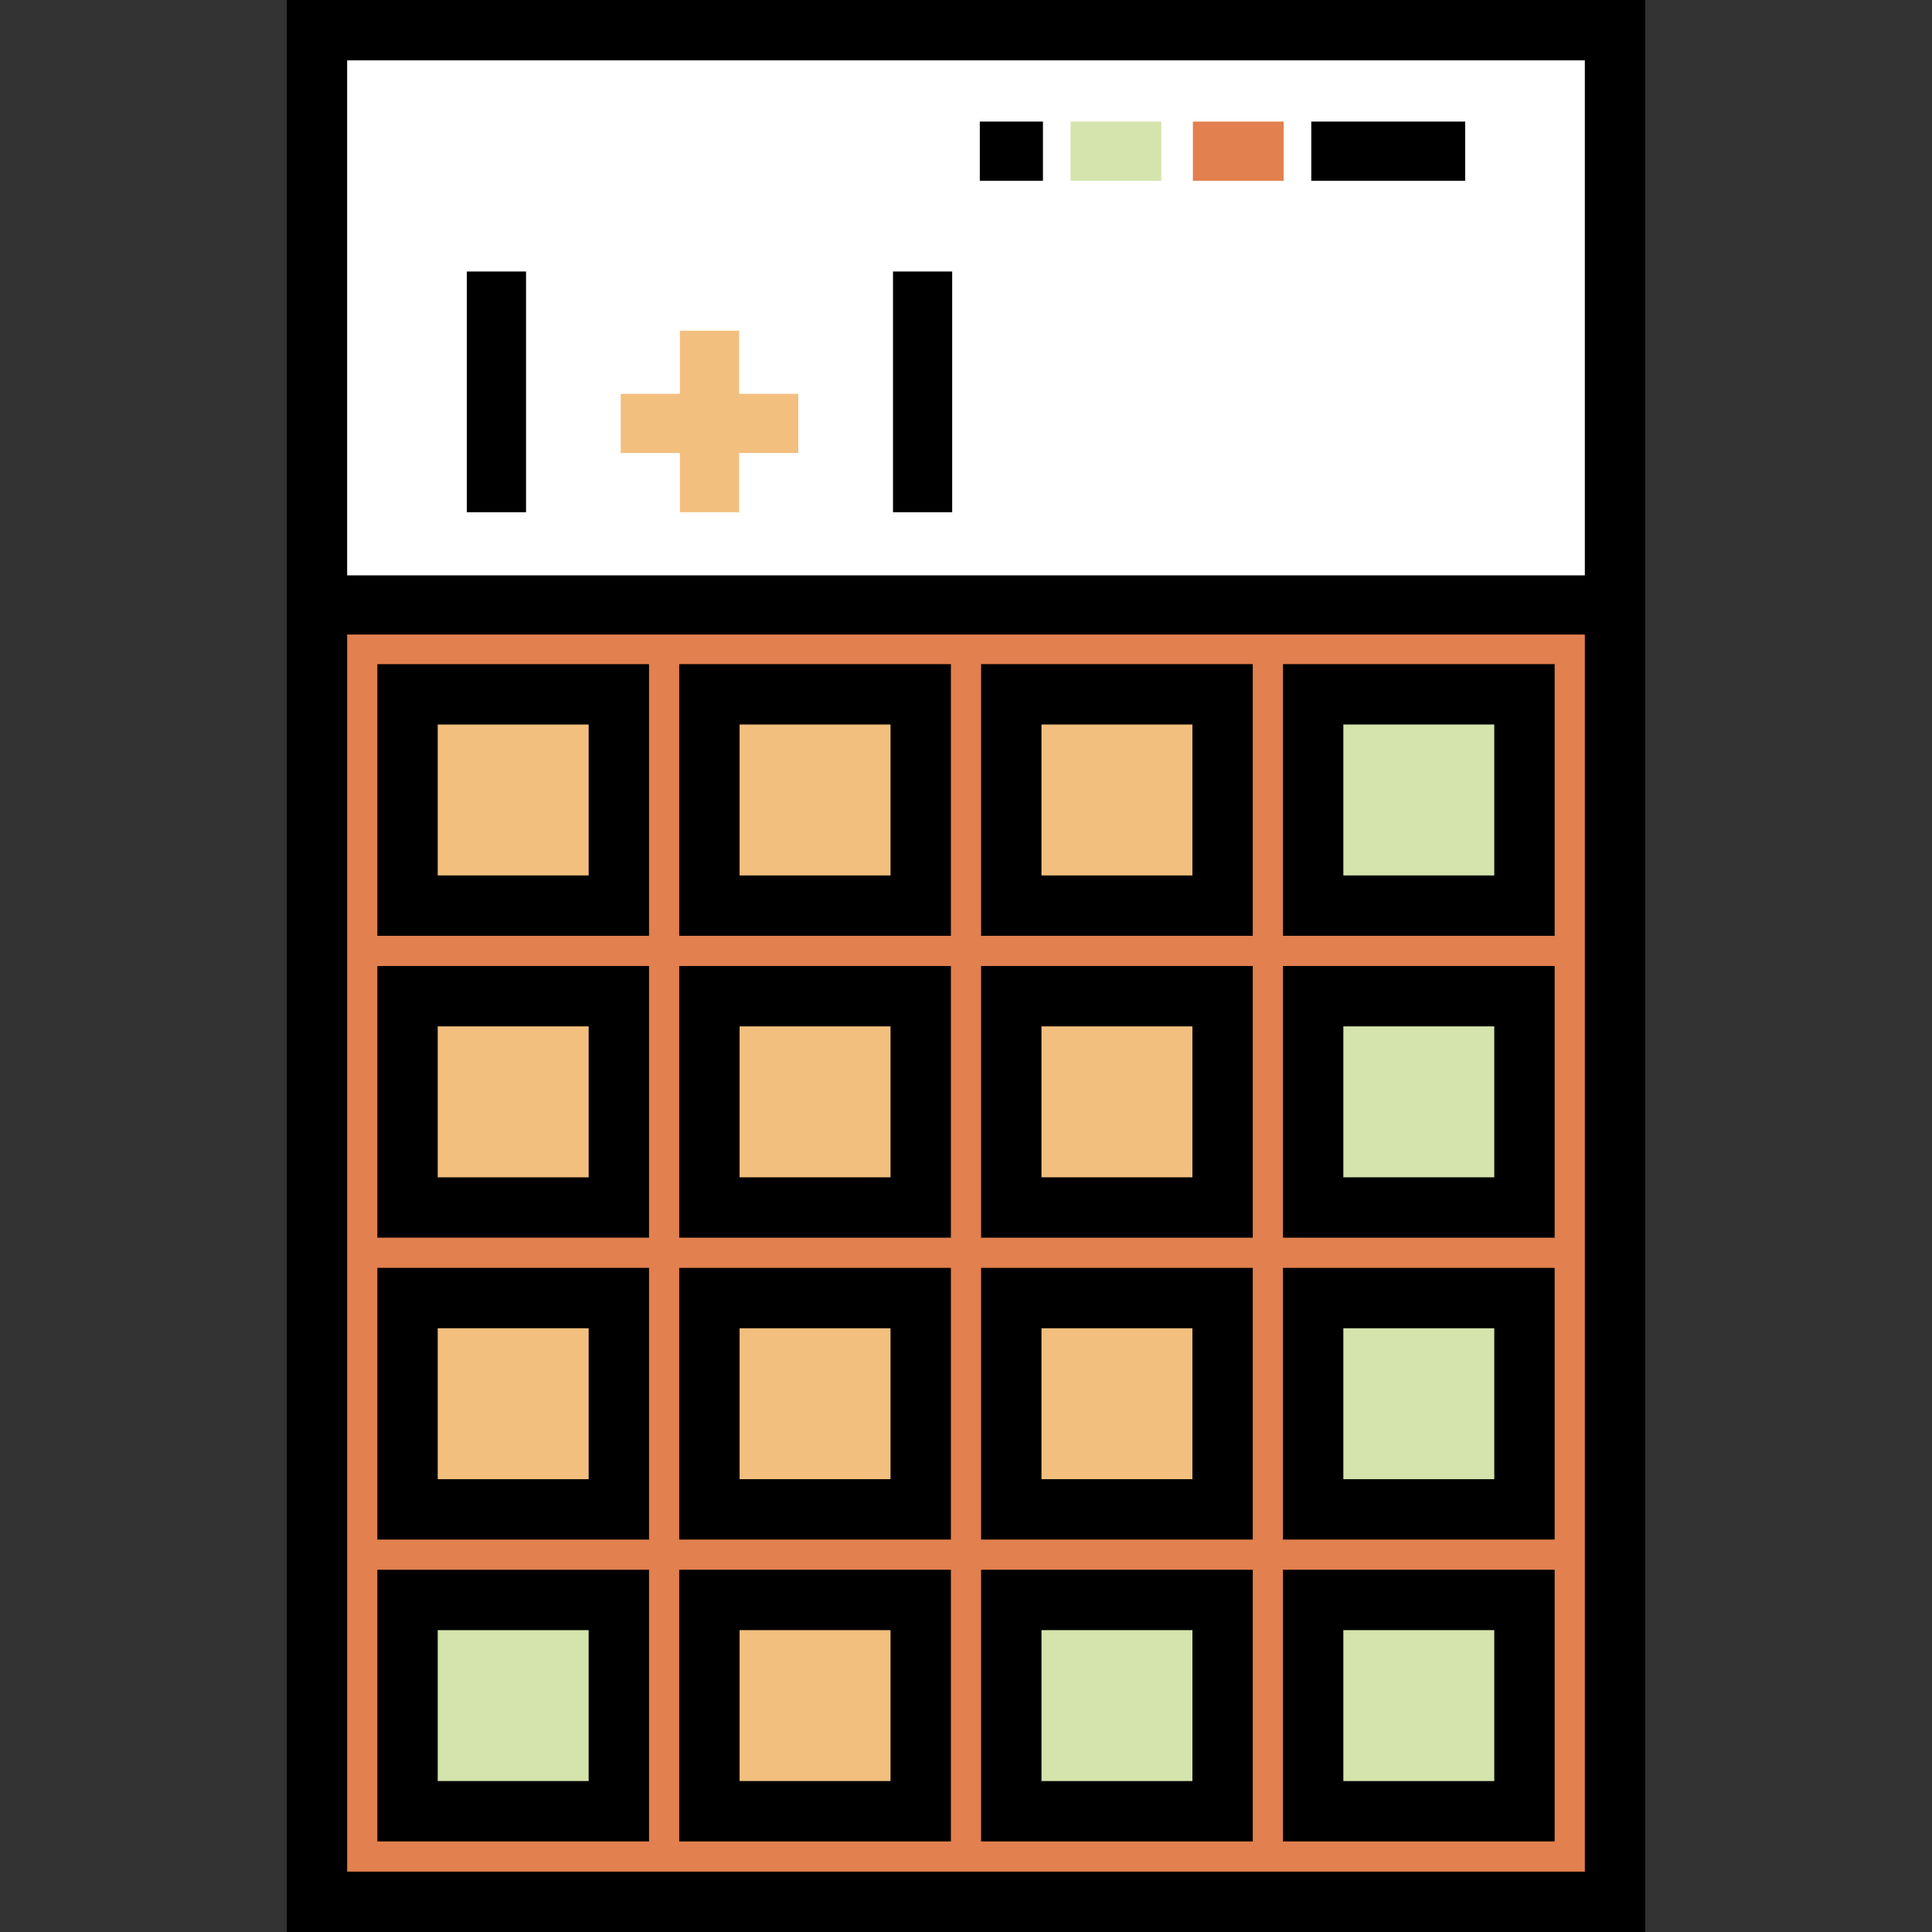
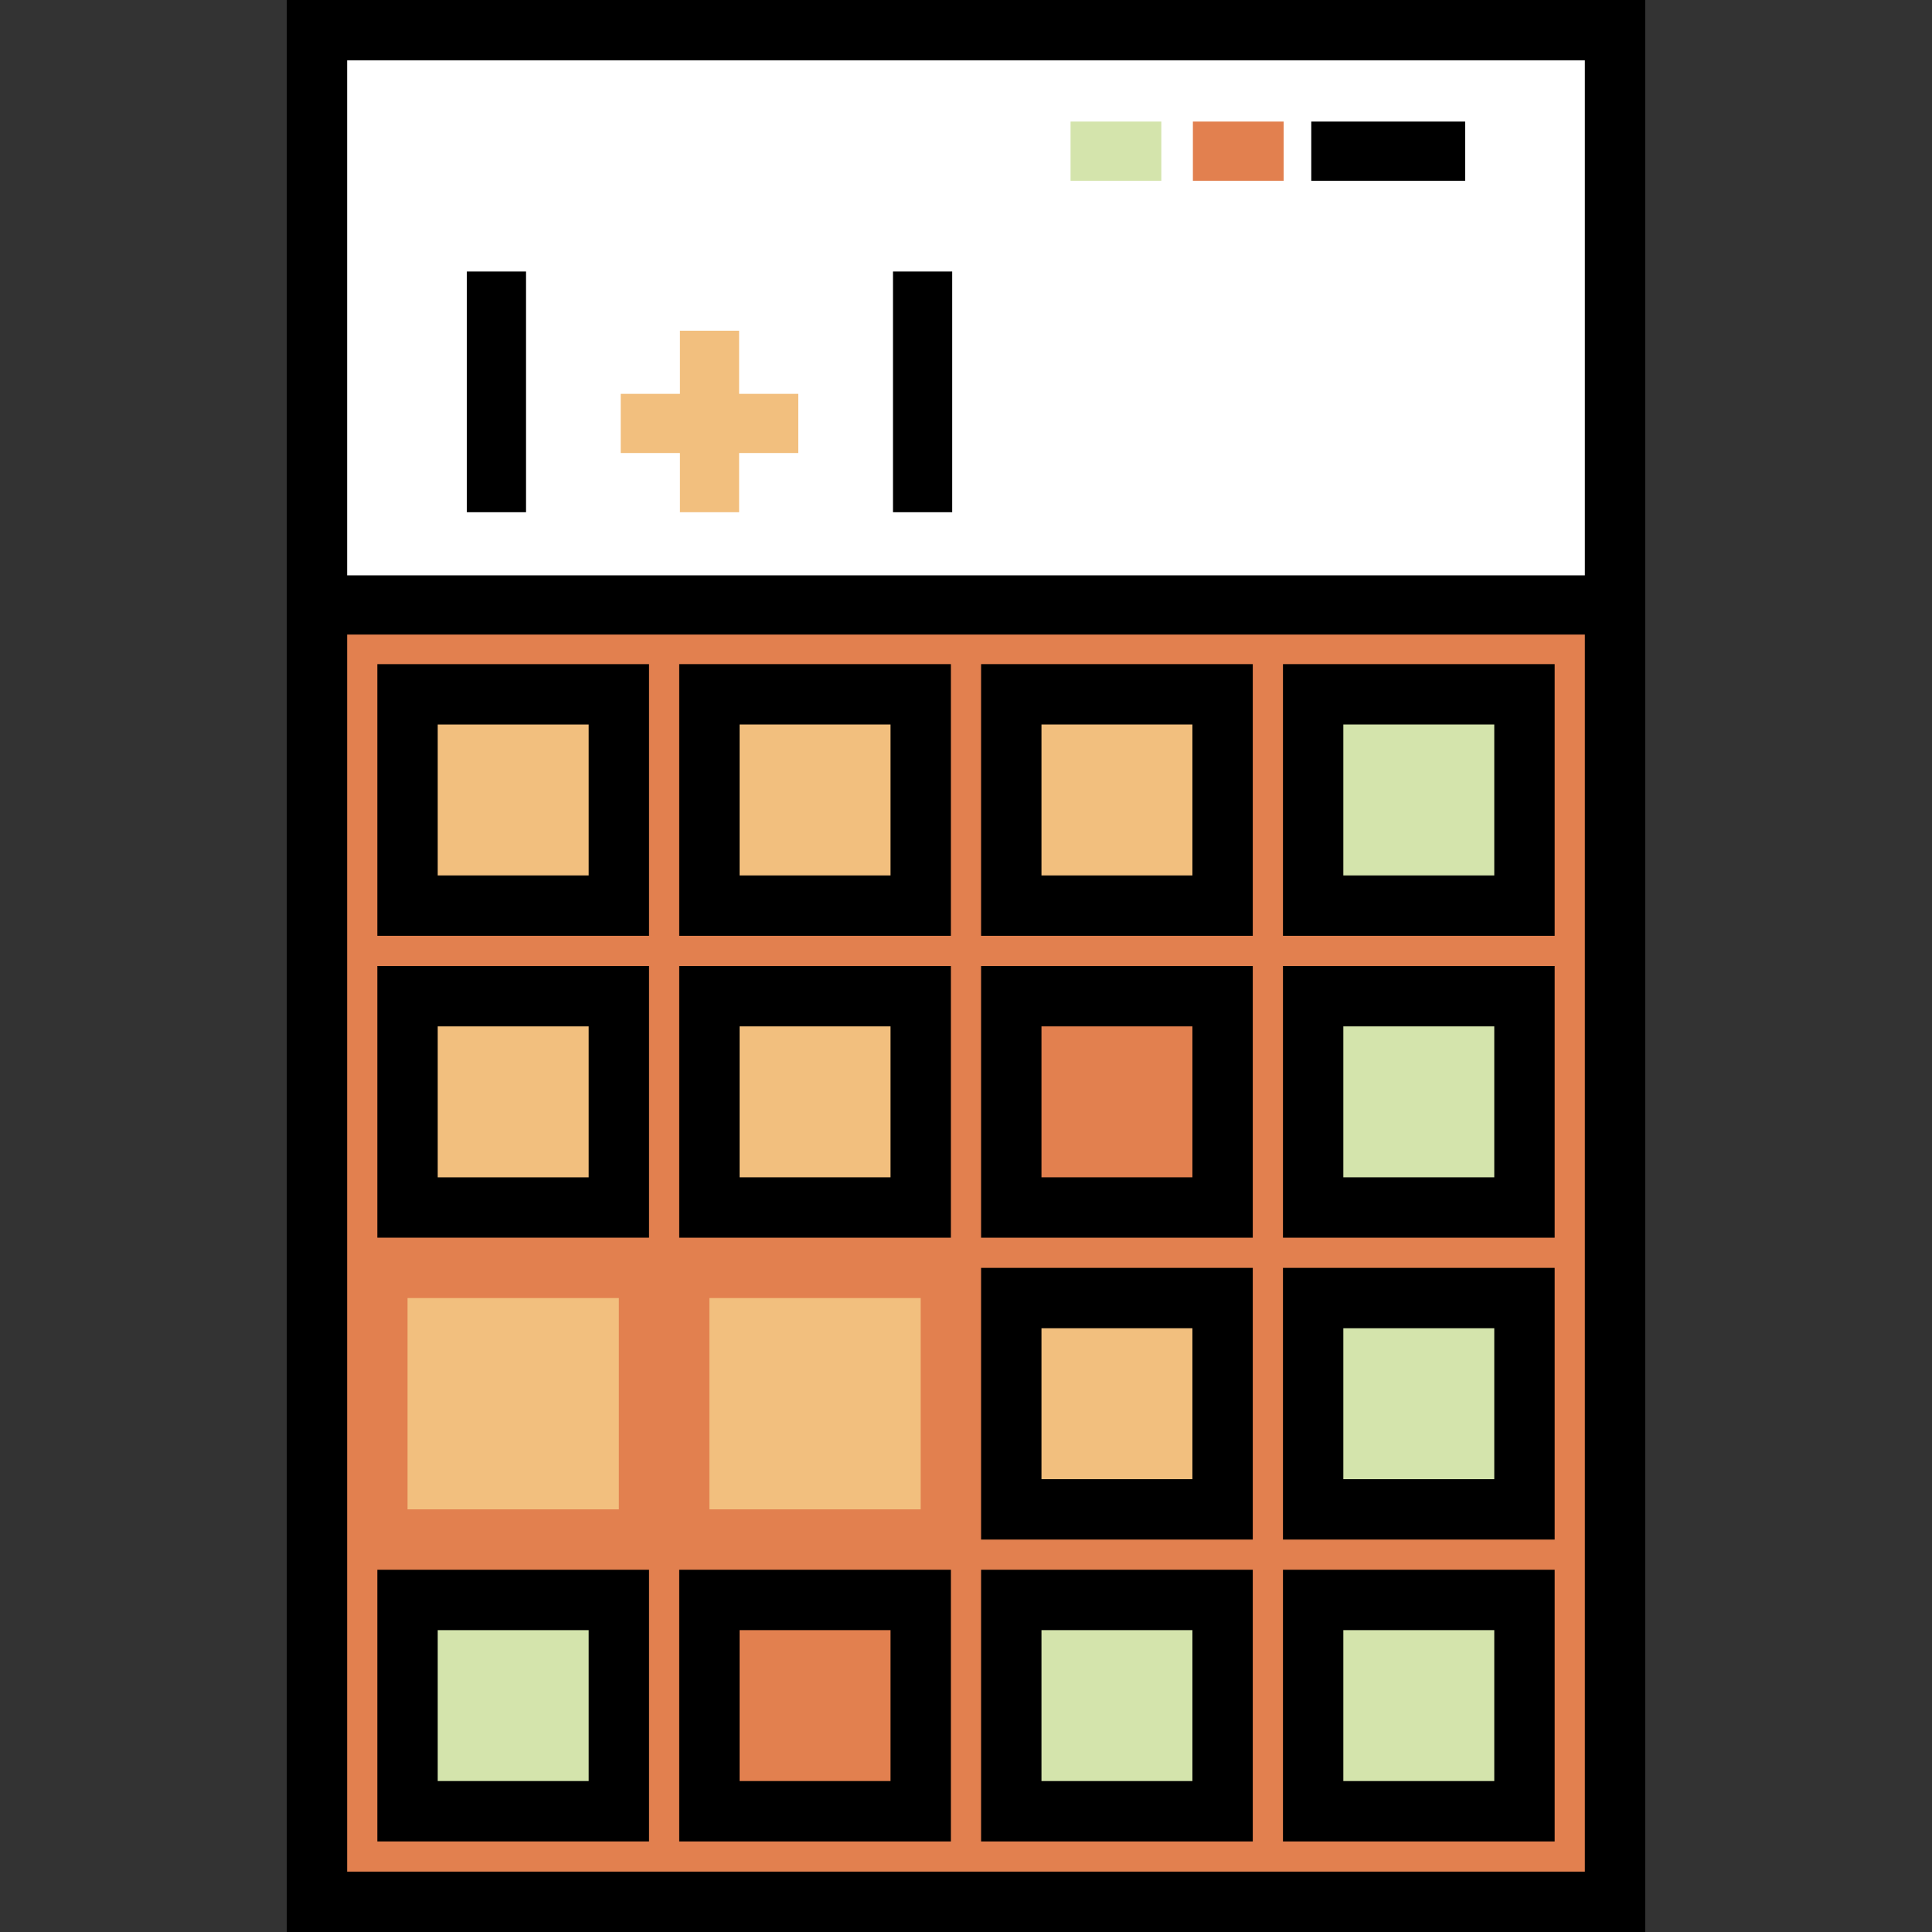
<svg xmlns="http://www.w3.org/2000/svg" version="1.1" id="Layer_1" viewBox="0 0 512 512" xml:space="preserve">
  <rect x="0" y="0" width="512" height="512" fill="#333333" stroke="none" />
  <rect x="84.001" y="8" style="fill:#E2804F;" width="343.997" height="496.002" />
  <g>
    <rect x="108" y="184.003" style="fill:#F2BF7E;" width="55.998" height="55.998" />
    <rect x="187.997" y="184.003" style="fill:#F2BF7E;" width="55.998" height="55.998" />
    <rect x="268.005" y="184.003" style="fill:#F2BF7E;" width="55.998" height="55.998" />
  </g>
  <rect x="348.002" y="184.003" style="fill:#D4E4AC;" width="55.998" height="55.998" />
  <g>
    <rect x="108" y="264" style="fill:#F2BF7E;" width="55.998" height="55.998" />
    <rect x="187.997" y="264" style="fill:#F2BF7E;" width="55.998" height="55.998" />
-     <rect x="268.005" y="264" style="fill:#F2BF7E;" width="55.998" height="55.998" />
  </g>
  <rect x="348.002" y="264" style="fill:#D4E4AC;" width="55.998" height="55.998" />
  <g>
    <rect x="108" y="343.997" style="fill:#F2BF7E;" width="55.998" height="55.998" />
    <rect x="187.997" y="343.997" style="fill:#F2BF7E;" width="55.998" height="55.998" />
    <rect x="268.005" y="343.997" style="fill:#F2BF7E;" width="55.998" height="55.998" />
  </g>
  <g>
    <rect x="348.002" y="343.997" style="fill:#D4E4AC;" width="55.998" height="55.998" />
    <rect x="108" y="424.004" style="fill:#D4E4AC;" width="55.998" height="55.998" />
  </g>
-   <rect x="187.997" y="424.004" style="fill:#F2BF7E;" width="55.998" height="55.998" />
  <g>
    <rect x="268.005" y="424.004" style="fill:#D4E4AC;" width="55.998" height="55.998" />
    <rect x="348.002" y="424.004" style="fill:#D4E4AC;" width="55.998" height="55.998" />
  </g>
  <rect x="84.001" y="8" style="fill:#FFFFFF;" width="343.997" height="152.005" />
  <path d="M76,0v512H436V0H76z M420,16v136.475H92V16H420z M92,496.001v-327.84h328v327.84H92z" />
-   <rect x="259.66" y="32.218" width="16.731" height="15.686" />
  <rect x="283.711" y="32.218" style="fill:#D4E4AC;" width="24.051" height="15.686" />
  <rect x="316.128" y="32.218" style="fill:#E2804F;" width="24.051" height="15.686" />
  <rect x="347.5" y="32.218" width="40.783" height="15.686" />
  <rect x="123.718" y="71.955" width="15.686" height="63.788" />
  <rect x="236.654" y="71.955" width="15.686" height="63.788" />
  <polygon style="fill:#F2BF7E;" points="211.557,104.372 195.872,104.372 195.872,87.641 180.186,87.641 180.186,104.372   164.5,104.372 164.5,120.058 180.186,120.058 180.186,135.744 195.872,135.744 195.872,120.058 211.557,120.058 " />
  <path d="M171.999,248h-72v-72h72L171.999,248L171.999,248z M115.999,232h39.999v-39.999h-39.999  C115.999,192.001,115.999,232,115.999,232z" />
  <path d="M251.999,248h-72v-72h72V248z M196,232H236v-39.999H196L196,232L196,232z" />
  <path d="M331.999,248h-72v-72h72V248z M276,232h40v-39.999h-40V232z" />
-   <path d="M412,248h-72v-72h72V248z M355.999,232h39.999v-39.999h-39.999V232z" />
+   <path d="M412,248h-72v-72h72V248z M355.999,232h39.999v-39.999h-39.999z" />
  <path d="M171.999,328h-72v-71.999h72L171.999,328L171.999,328z M115.999,312h39.999V272h-39.999  C115.999,272,115.999,312,115.999,312z" />
  <path d="M251.999,328h-72v-71.999h72V328z M196,312H236V272H196L196,312L196,312z" />
  <path d="M331.999,328h-72v-71.999h72V328z M276,312h40V272h-40V312z" />
  <path d="M412,328h-72v-71.999h72V328z M355.999,312h39.999V272h-39.999V312z" />
-   <path d="M171.999,408h-72v-72h72L171.999,408L171.999,408z M115.999,392h39.999v-40h-39.999  C115.999,352.001,115.999,392,115.999,392z" />
-   <path d="M251.999,408h-72v-72h72V408z M196,392H236v-40H196L196,392L196,392z" />
  <path d="M331.999,408h-72v-72h72V408z M276,392h40v-40h-40V392z" />
  <path d="M412,408h-72v-72h72V408z M355.999,392h39.999v-40h-39.999V392z" />
  <path d="M171.999,488h-72v-72h72L171.999,488L171.999,488z M115.999,472.001h39.999v-40h-39.999  C115.999,432.001,115.999,472.001,115.999,472.001z" />
  <path d="M251.999,488h-72v-72h72V488z M196,472.001H236v-40H196L196,472.001L196,472.001z" />
  <path d="M331.999,488h-72v-72h72V488z M276,472.001h40v-40h-40V472.001z" />
  <path d="M412,488h-72v-72h72V488z M355.999,472.001h39.999v-40h-39.999V472.001z" />
</svg>